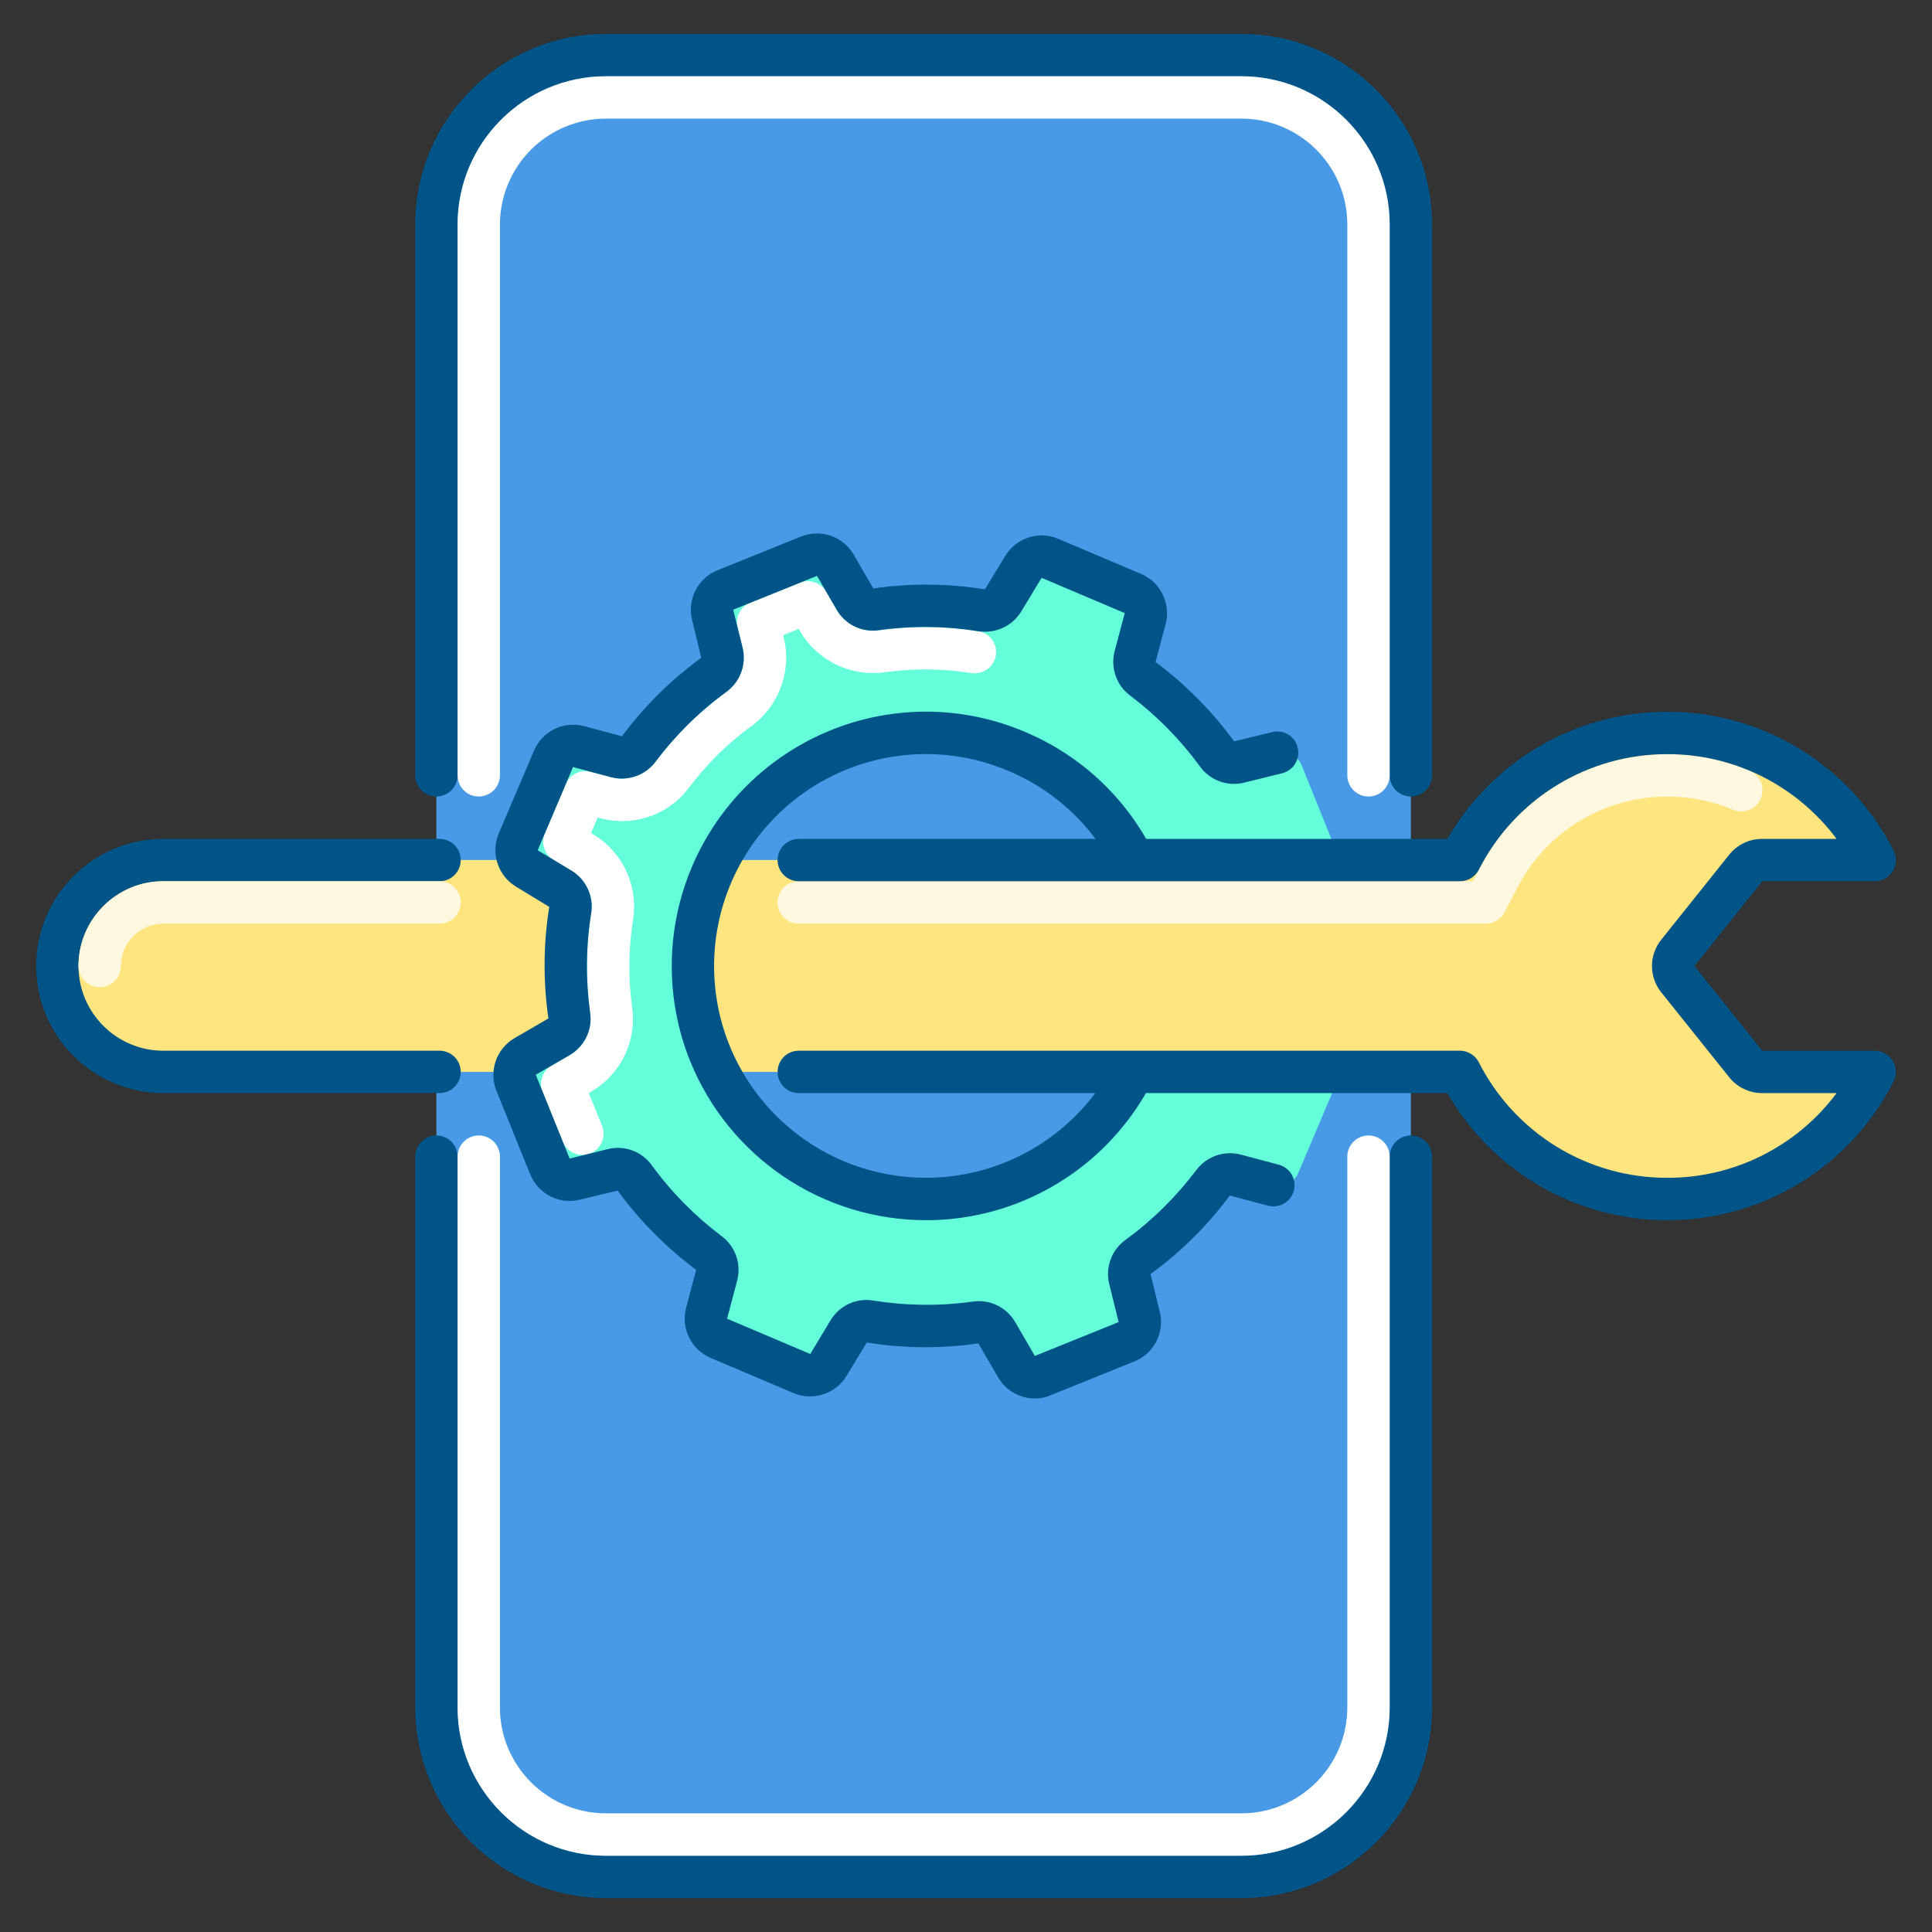
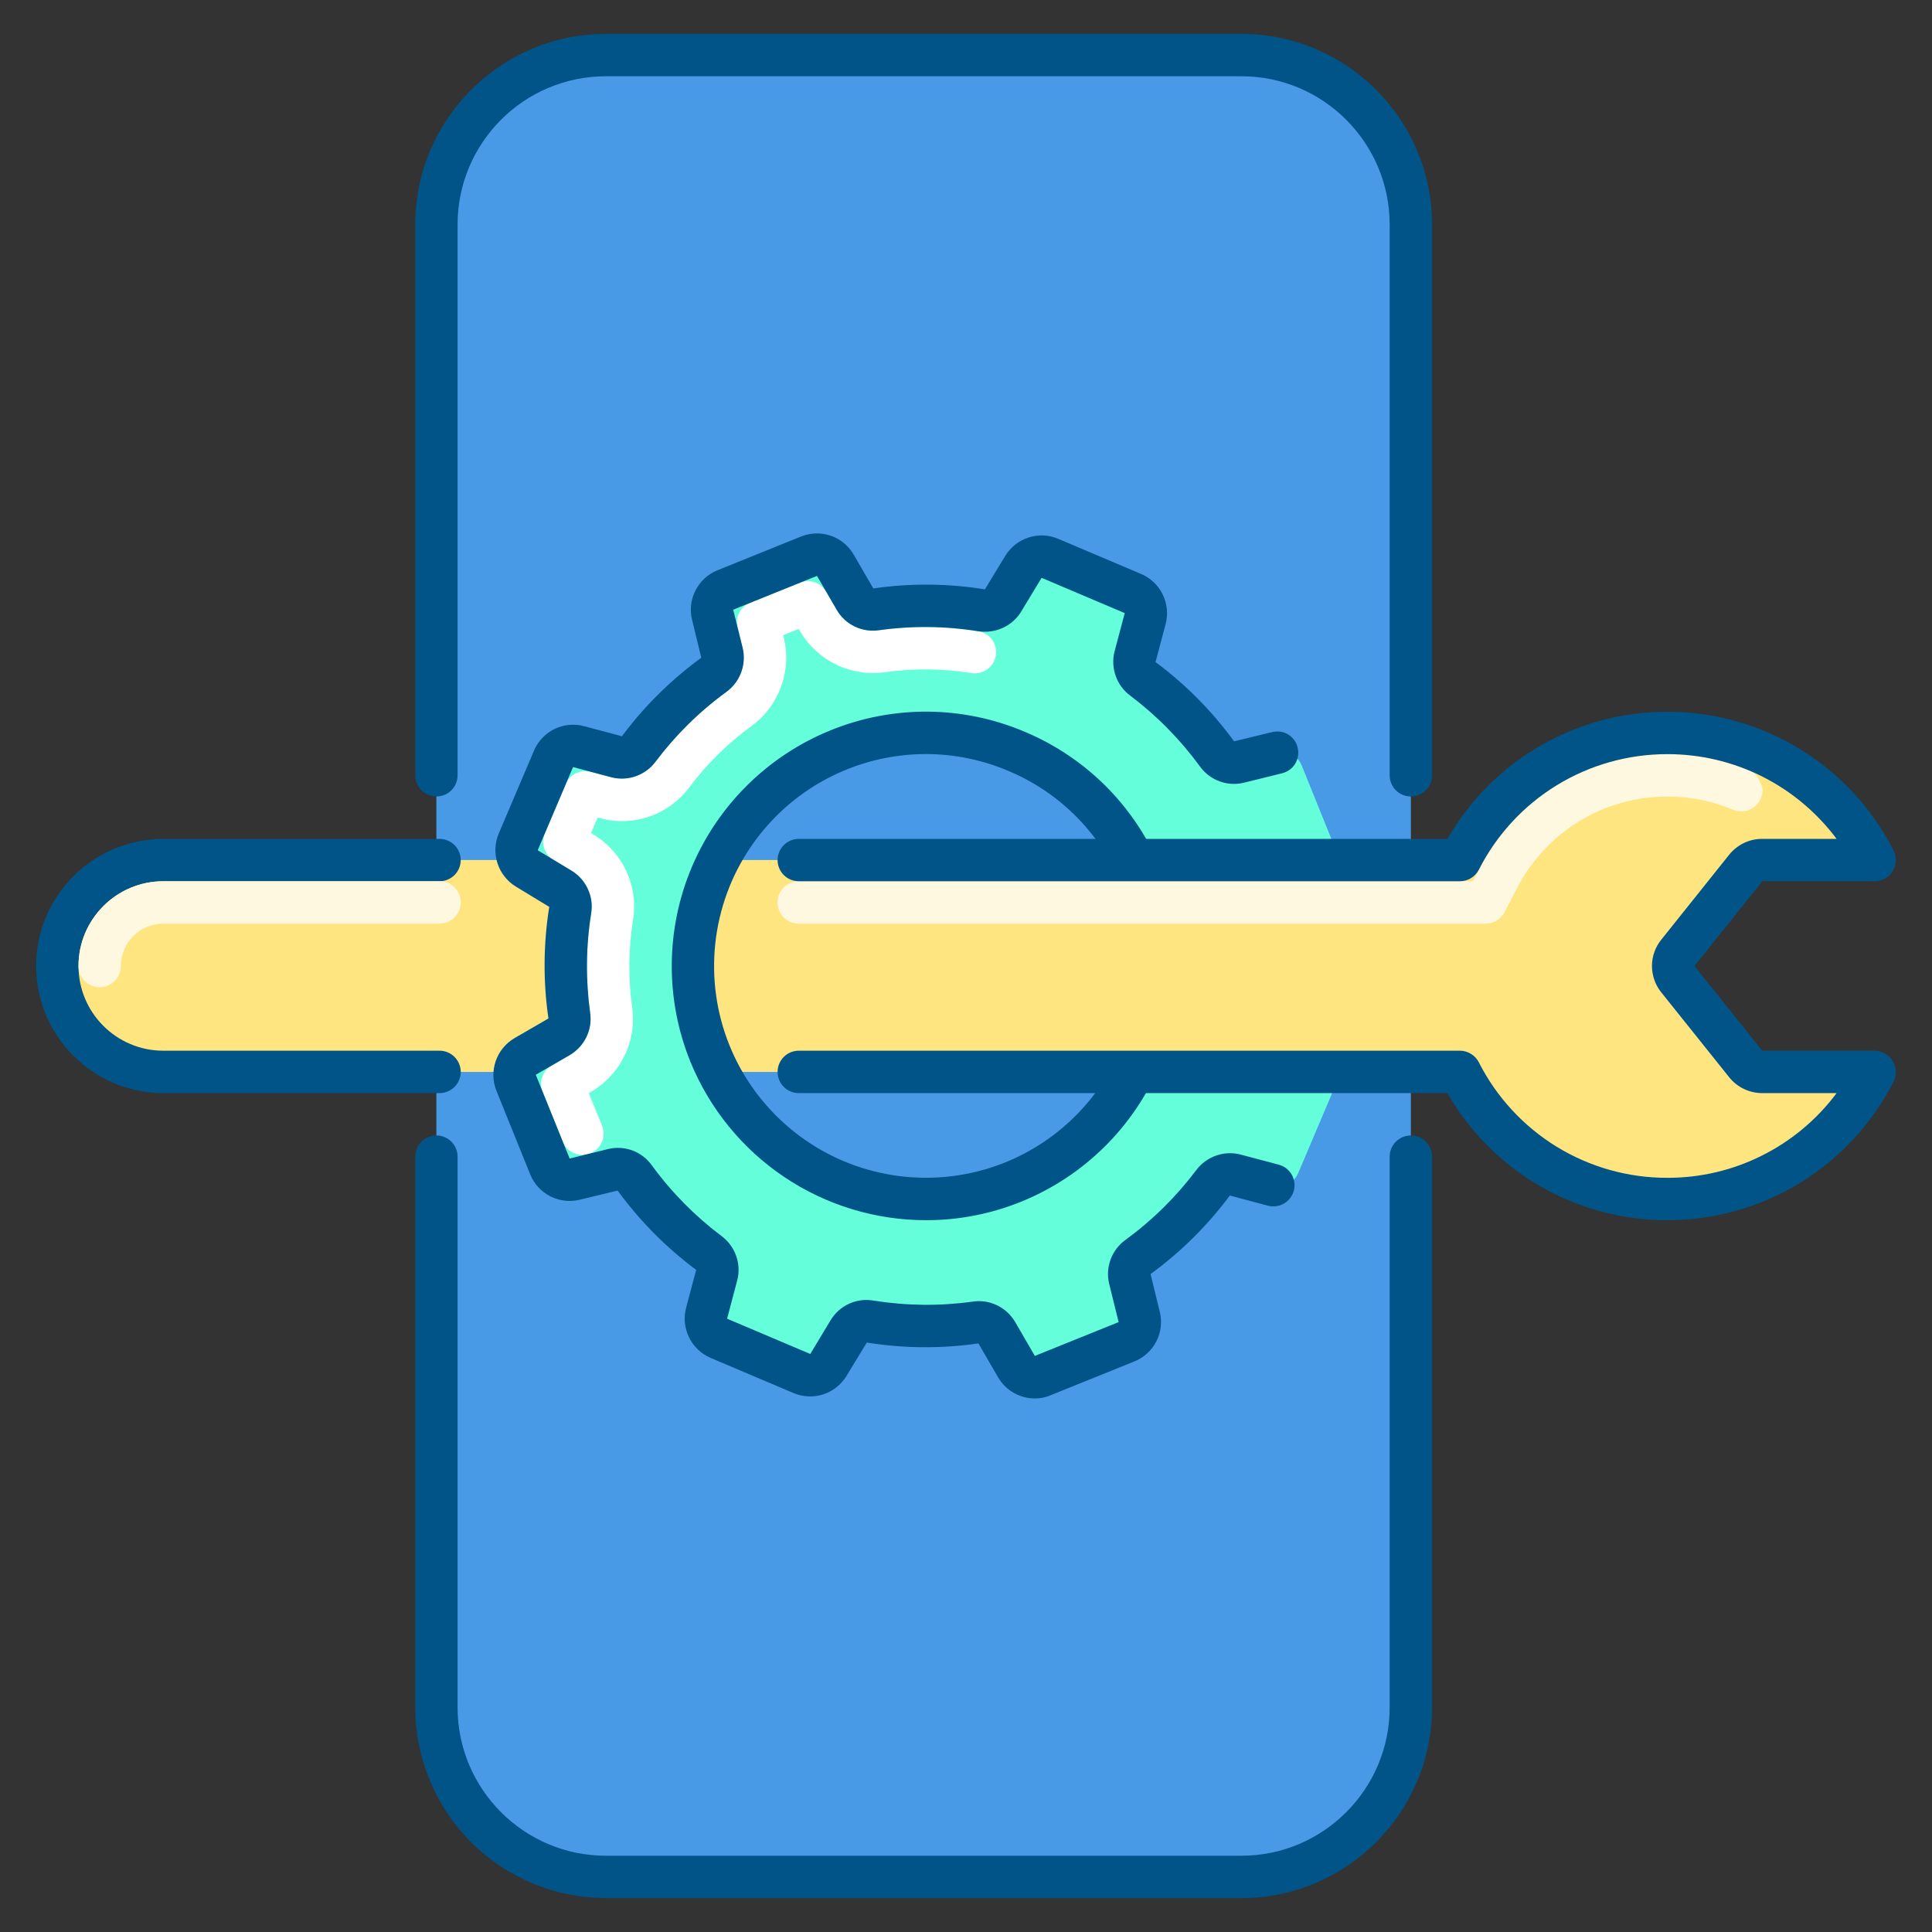
<svg xmlns="http://www.w3.org/2000/svg" width="38" height="38" viewBox="0 0 38 38" fill="none">
  <rect x="0" y="0" width="38" height="38" fill="#333333" stroke="none" />
  <path d="M24.417 36.917H11.917C11.033 36.917 10.185 36.565 9.56 35.94C8.935 35.315 8.583 34.467 8.583 33.583V4.417C8.583 3.533 8.935 2.685 9.56 2.06C10.185 1.434 11.033 1.083 11.917 1.083H24.417C25.301 1.083 26.149 1.434 26.774 2.06C27.399 2.685 27.75 3.533 27.75 4.417V33.583C27.75 34.467 27.399 35.315 26.774 35.94C26.149 36.565 25.301 36.917 24.417 36.917Z" fill="#489AE6" />
  <path d="M8.583 15.666C8.473 15.666 8.367 15.623 8.289 15.544C8.211 15.466 8.167 15.36 8.167 15.25V4.417C8.167 2.349 9.849 0.667 11.917 0.667H24.417C26.484 0.667 28.167 2.349 28.167 4.417V15.25C28.167 15.36 28.123 15.466 28.045 15.544C27.966 15.623 27.86 15.666 27.75 15.666C27.64 15.666 27.534 15.623 27.455 15.544C27.377 15.466 27.333 15.36 27.333 15.25V4.417C27.333 2.808 26.025 1.5 24.417 1.5H11.917C10.308 1.5 9 2.808 9 4.417V15.25C9 15.36 8.956 15.466 8.878 15.544C8.8 15.623 8.694 15.666 8.583 15.666ZM24.417 37.333H11.917C10.922 37.332 9.969 36.937 9.266 36.234C8.563 35.531 8.168 34.577 8.167 33.583V22.75C8.167 22.639 8.211 22.533 8.289 22.455C8.367 22.377 8.473 22.333 8.583 22.333C8.694 22.333 8.8 22.377 8.878 22.455C8.956 22.533 9 22.639 9 22.75V33.583C9 35.191 10.308 36.5 11.917 36.5H24.417C26.025 36.5 27.333 35.191 27.333 33.583V22.75C27.333 22.639 27.377 22.533 27.455 22.455C27.534 22.377 27.64 22.333 27.75 22.333C27.86 22.333 27.966 22.377 28.045 22.455C28.123 22.533 28.167 22.639 28.167 22.75V33.583C28.167 35.651 26.484 37.333 24.417 37.333Z" fill="#005487" />
-   <path d="M26.917 15.666C26.806 15.666 26.7 15.623 26.622 15.544C26.544 15.466 26.5 15.36 26.5 15.25V4.416C26.5 3.268 25.566 2.333 24.417 2.333H11.917C11.364 2.334 10.835 2.553 10.444 2.944C10.054 3.335 9.834 3.864 9.833 4.416V15.25C9.833 15.36 9.789 15.466 9.711 15.544C9.633 15.623 9.527 15.666 9.417 15.666C9.306 15.666 9.2 15.623 9.122 15.544C9.044 15.466 9 15.36 9 15.25V4.416C9 2.808 10.308 1.5 11.917 1.5H24.417C26.025 1.5 27.333 2.808 27.333 4.416V15.25C27.333 15.36 27.289 15.466 27.211 15.544C27.133 15.623 27.027 15.666 26.917 15.666ZM24.417 36.5H11.917C10.308 36.5 9 35.191 9 33.583V22.75C9 22.639 9.044 22.533 9.122 22.455C9.2 22.377 9.306 22.333 9.417 22.333C9.527 22.333 9.633 22.377 9.711 22.455C9.789 22.533 9.833 22.639 9.833 22.75V33.583C9.833 34.731 10.768 35.666 11.917 35.666H24.417C25.566 35.666 26.5 34.731 26.5 33.583V22.75C26.5 22.639 26.544 22.533 26.622 22.455C26.7 22.377 26.806 22.333 26.917 22.333C27.027 22.333 27.133 22.377 27.211 22.455C27.289 22.533 27.333 22.639 27.333 22.75V33.583C27.333 35.191 26.025 36.5 24.417 36.5Z" fill="white" />
  <path d="M3.211 21.083H28.715C29.473 22.566 31.013 23.583 32.794 23.583C34.575 23.583 36.113 22.566 36.873 21.083H34.662C34.599 21.083 34.537 21.069 34.481 21.042C34.425 21.015 34.375 20.976 34.336 20.927L33.002 19.26C32.943 19.186 32.911 19.094 32.911 19C32.911 18.905 32.943 18.813 33.002 18.739L34.336 17.072C34.375 17.023 34.424 16.984 34.481 16.957C34.537 16.93 34.599 16.916 34.662 16.916H36.873C36.114 15.433 34.575 14.416 32.794 14.416C31.013 14.416 29.474 15.433 28.715 16.916H3.211C2.658 16.916 2.128 17.135 1.737 17.526C1.347 17.917 1.127 18.447 1.127 19C1.127 19.552 1.347 20.082 1.737 20.473C2.128 20.864 2.658 21.083 3.211 21.083Z" fill="#FFE57F" />
  <path d="M8.645 21.5H3.211C1.833 21.5 0.711 20.378 0.711 19C0.711 17.621 1.833 16.5 3.211 16.5H8.645C8.756 16.5 8.861 16.544 8.94 16.622C9.018 16.7 9.062 16.806 9.062 16.916C9.062 17.027 9.018 17.133 8.94 17.211C8.861 17.289 8.756 17.333 8.645 17.333H3.211C2.292 17.333 1.544 18.081 1.544 19C1.544 19.919 2.292 20.666 3.211 20.666H8.645C8.756 20.666 8.861 20.71 8.94 20.788C9.018 20.867 9.062 20.973 9.062 21.083C9.062 21.194 9.018 21.3 8.94 21.378C8.861 21.456 8.756 21.5 8.645 21.5Z" fill="#005487" />
  <path d="M1.961 19.417C1.85 19.417 1.744 19.373 1.666 19.294C1.588 19.216 1.544 19.11 1.544 19C1.544 18.081 2.292 17.333 3.211 17.333H8.645C8.756 17.333 8.862 17.377 8.94 17.455C9.018 17.533 9.062 17.639 9.062 17.75C9.062 17.86 9.018 17.966 8.94 18.044C8.862 18.123 8.756 18.167 8.645 18.167H3.211C2.751 18.167 2.378 18.541 2.378 19C2.378 19.11 2.334 19.216 2.255 19.294C2.177 19.373 2.071 19.417 1.961 19.417Z" fill="#FFF8E1" />
  <path d="M25.118 14.806L24.369 14.991C24.289 15.01 24.204 15.005 24.127 14.976C24.05 14.946 23.983 14.895 23.935 14.827C23.526 14.267 23.036 13.77 22.482 13.352C22.415 13.303 22.365 13.236 22.337 13.158C22.309 13.08 22.305 12.996 22.325 12.916L22.524 12.166C22.55 12.069 22.54 11.966 22.496 11.876C22.452 11.786 22.377 11.715 22.284 11.676L20.648 10.982C20.556 10.943 20.453 10.938 20.357 10.969C20.262 11 20.181 11.064 20.129 11.15L19.728 11.813C19.685 11.884 19.622 11.939 19.546 11.973C19.471 12.007 19.387 12.018 19.306 12.004C18.62 11.895 17.923 11.887 17.235 11.982C17.154 11.995 17.07 11.982 16.996 11.947C16.921 11.912 16.859 11.855 16.817 11.784L16.429 11.117C16.379 11.03 16.299 10.964 16.204 10.931C16.109 10.899 16.006 10.901 15.912 10.939L14.264 11.605C14.171 11.643 14.095 11.712 14.05 11.802C14.004 11.891 13.992 11.993 14.016 12.091L14.202 12.84C14.221 12.92 14.215 13.004 14.186 13.081C14.157 13.159 14.106 13.225 14.038 13.273C13.477 13.682 12.98 14.172 12.562 14.727C12.514 14.794 12.446 14.845 12.369 14.872C12.291 14.9 12.207 14.904 12.127 14.883L11.377 14.684C11.281 14.658 11.178 14.669 11.088 14.713C10.998 14.757 10.927 14.832 10.887 14.924L10.193 16.56C10.153 16.652 10.149 16.756 10.18 16.851C10.211 16.947 10.275 17.028 10.361 17.08L11.024 17.481C11.095 17.524 11.151 17.587 11.185 17.662C11.219 17.737 11.229 17.821 11.215 17.902C11.105 18.588 11.098 19.286 11.194 19.973C11.207 20.055 11.195 20.138 11.159 20.213C11.124 20.287 11.068 20.349 10.997 20.392L10.328 20.779C10.242 20.829 10.176 20.909 10.143 21.004C10.111 21.099 10.113 21.203 10.151 21.296L10.817 22.944C10.895 23.136 11.102 23.241 11.303 23.192L12.053 23.007C12.217 22.967 12.386 23.034 12.486 23.171C12.895 23.731 13.385 24.229 13.94 24.646C14.007 24.695 14.057 24.762 14.085 24.84C14.113 24.918 14.117 25.002 14.096 25.082L13.897 25.833C13.871 25.93 13.881 26.033 13.925 26.123C13.97 26.213 14.044 26.285 14.137 26.324L15.773 27.018C15.865 27.057 15.968 27.062 16.064 27.031C16.159 27 16.24 26.936 16.292 26.85L16.692 26.186C16.736 26.116 16.799 26.06 16.874 26.026C16.949 25.992 17.033 25.982 17.114 25.996C17.8 26.105 18.497 26.112 19.185 26.017C19.353 25.994 19.518 26.069 19.604 26.216L19.992 26.883C20.042 26.97 20.122 27.035 20.216 27.068C20.311 27.101 20.415 27.098 20.508 27.061L22.156 26.395C22.249 26.357 22.325 26.288 22.371 26.198C22.417 26.109 22.429 26.006 22.405 25.909L22.219 25.16C22.2 25.08 22.205 24.995 22.234 24.918C22.263 24.841 22.315 24.774 22.383 24.727C22.944 24.317 23.441 23.827 23.858 23.272C23.907 23.206 23.975 23.155 24.052 23.127C24.13 23.1 24.214 23.096 24.294 23.116L25.043 23.316C25.14 23.341 25.243 23.331 25.333 23.287C25.423 23.243 25.494 23.168 25.533 23.076L26.227 21.44C26.267 21.348 26.272 21.244 26.241 21.149C26.21 21.053 26.146 20.972 26.06 20.92L25.397 20.519C25.326 20.476 25.27 20.413 25.236 20.338C25.202 20.262 25.191 20.179 25.205 20.097C25.315 19.412 25.322 18.714 25.227 18.026C25.214 17.945 25.226 17.862 25.261 17.787C25.297 17.713 25.353 17.65 25.424 17.608L26.093 17.221C26.179 17.17 26.245 17.09 26.277 16.995C26.31 16.9 26.307 16.797 26.269 16.704L25.603 15.056C25.566 14.963 25.497 14.886 25.408 14.84C25.319 14.794 25.216 14.782 25.118 14.806ZM19.927 23.25C19.369 23.475 18.772 23.589 18.171 23.583C17.569 23.578 16.974 23.454 16.419 23.219C15.866 22.984 15.363 22.642 14.941 22.212C14.52 21.783 14.186 21.275 13.961 20.716C13.735 20.158 13.622 19.561 13.627 18.959C13.633 18.358 13.757 17.763 13.992 17.209C14.227 16.654 14.569 16.152 14.998 15.73C15.428 15.309 15.936 14.975 16.494 14.75C17.621 14.295 18.883 14.306 20.002 14.781C21.121 15.256 22.006 16.156 22.461 17.283C22.916 18.41 22.905 19.672 22.43 20.791C21.955 21.91 21.055 22.795 19.927 23.25Z" fill="#64FFDA" />
  <path d="M11.454 22.715C11.371 22.715 11.29 22.69 11.221 22.643C11.152 22.597 11.099 22.531 11.068 22.454L10.672 21.476C10.634 21.383 10.631 21.28 10.664 21.185C10.697 21.09 10.762 21.01 10.849 20.96L11.205 20.753C11.348 20.67 11.462 20.546 11.534 20.397C11.605 20.248 11.63 20.081 11.606 19.918C11.517 19.271 11.524 18.615 11.625 17.97C11.653 17.807 11.631 17.639 11.562 17.488C11.493 17.338 11.381 17.211 11.239 17.126L10.884 16.911C10.798 16.86 10.734 16.778 10.703 16.683C10.672 16.587 10.677 16.484 10.716 16.391L11.128 15.421C11.167 15.328 11.238 15.253 11.329 15.209C11.418 15.165 11.521 15.155 11.618 15.181L12.018 15.286C12.178 15.329 12.347 15.322 12.503 15.268C12.659 15.213 12.795 15.113 12.893 14.98C13.287 14.458 13.754 13.996 14.282 13.611C14.557 13.41 14.683 13.067 14.604 12.738L14.507 12.342C14.482 12.245 14.494 12.142 14.54 12.053C14.585 11.963 14.662 11.894 14.755 11.856L15.732 11.461C15.825 11.424 15.929 11.421 16.024 11.453C16.119 11.486 16.199 11.551 16.249 11.638L16.456 11.994C16.622 12.283 16.952 12.441 17.294 12.395C17.941 12.306 18.596 12.313 19.241 12.416C19.295 12.424 19.347 12.443 19.393 12.472C19.44 12.5 19.481 12.538 19.513 12.582C19.545 12.626 19.568 12.677 19.581 12.73C19.594 12.783 19.596 12.838 19.587 12.892C19.569 13.001 19.509 13.098 19.42 13.163C19.331 13.227 19.22 13.255 19.111 13.239C18.547 13.149 17.973 13.143 17.407 13.221C17.079 13.268 16.745 13.216 16.448 13.072C16.15 12.928 15.902 12.699 15.735 12.413L15.71 12.37L15.403 12.494L15.415 12.541C15.494 12.863 15.475 13.201 15.36 13.511C15.246 13.822 15.042 14.092 14.773 14.286C14.315 14.62 13.907 15.022 13.561 15.481C13.364 15.748 13.091 15.949 12.778 16.058C12.465 16.167 12.126 16.179 11.806 16.093L11.755 16.08L11.625 16.385L11.67 16.412C11.954 16.583 12.181 16.836 12.32 17.137C12.459 17.438 12.504 17.774 12.45 18.101C12.361 18.665 12.355 19.238 12.432 19.803C12.48 20.131 12.429 20.465 12.285 20.762C12.14 21.06 11.911 21.308 11.624 21.474L11.581 21.5L11.842 22.142C11.867 22.206 11.877 22.274 11.87 22.342C11.862 22.41 11.839 22.475 11.8 22.532C11.762 22.588 11.71 22.634 11.65 22.666C11.59 22.698 11.523 22.715 11.454 22.715Z" fill="white" />
  <path d="M20.355 27.506C20.065 27.506 19.784 27.354 19.632 27.091L19.244 26.423C18.516 26.529 17.776 26.523 17.049 26.406L16.648 27.065C16.544 27.236 16.382 27.364 16.192 27.425C16.001 27.487 15.795 27.478 15.61 27.401L13.974 26.707C13.79 26.627 13.641 26.485 13.553 26.305C13.464 26.125 13.444 25.92 13.494 25.726L13.693 24.977C13.102 24.537 12.582 24.011 12.148 23.417L11.402 23.597C11.208 23.645 11.003 23.621 10.824 23.53C10.646 23.439 10.506 23.287 10.43 23.102L9.763 21.452C9.689 21.266 9.685 21.06 9.75 20.87C9.815 20.681 9.946 20.521 10.118 20.42L10.787 20.032C10.681 19.304 10.687 18.564 10.803 17.837L10.145 17.437C9.974 17.332 9.847 17.17 9.785 16.98C9.723 16.789 9.731 16.583 9.808 16.398L10.504 14.762C10.583 14.577 10.725 14.427 10.905 14.339C11.085 14.251 11.291 14.231 11.485 14.282L12.233 14.481C12.673 13.89 13.199 13.37 13.793 12.937L13.612 12.191C13.513 11.791 13.727 11.372 14.108 11.218L15.757 10.552C15.943 10.478 16.149 10.472 16.339 10.537C16.529 10.602 16.689 10.733 16.79 10.907L17.177 11.574C17.905 11.468 18.645 11.474 19.372 11.592L19.773 10.932C19.878 10.761 20.04 10.633 20.23 10.572C20.421 10.51 20.627 10.519 20.812 10.597L22.448 11.291C22.826 11.451 23.032 11.873 22.927 12.272L22.728 13.022C23.319 13.461 23.839 13.986 24.273 14.581L25.019 14.4C25.072 14.386 25.128 14.383 25.182 14.391C25.237 14.398 25.289 14.417 25.336 14.446C25.383 14.474 25.424 14.512 25.456 14.556C25.488 14.601 25.511 14.651 25.523 14.705C25.55 14.812 25.533 14.925 25.476 15.02C25.419 15.114 25.326 15.182 25.219 15.209L24.47 15.394C24.309 15.434 24.14 15.425 23.985 15.367C23.83 15.31 23.695 15.207 23.599 15.072C23.214 14.545 22.753 14.077 22.232 13.684C22.099 13.586 21.998 13.45 21.944 13.294C21.889 13.138 21.881 12.969 21.923 12.809L22.122 12.059L20.487 11.365L20.086 12.028C19.911 12.317 19.576 12.467 19.242 12.416C18.597 12.312 17.94 12.305 17.293 12.395C17.129 12.42 16.962 12.395 16.813 12.324C16.663 12.252 16.54 12.137 16.457 11.994L16.069 11.327L14.421 11.992L14.607 12.741C14.646 12.901 14.636 13.07 14.578 13.225C14.521 13.38 14.418 13.514 14.284 13.611C13.756 13.996 13.288 14.457 12.896 14.979C12.797 15.112 12.661 15.213 12.505 15.267C12.349 15.322 12.18 15.329 12.02 15.287L11.271 15.087L10.576 16.723L11.24 17.124C11.382 17.21 11.494 17.336 11.563 17.487C11.633 17.637 11.655 17.805 11.627 17.968C11.524 18.613 11.518 19.269 11.607 19.916C11.632 20.079 11.607 20.246 11.535 20.395C11.464 20.544 11.349 20.668 11.207 20.752L10.538 21.139L11.204 22.787L11.953 22.602C12.114 22.561 12.283 22.571 12.439 22.628C12.594 22.686 12.729 22.79 12.824 22.925C13.209 23.452 13.67 23.919 14.192 24.312C14.325 24.41 14.425 24.546 14.48 24.703C14.535 24.859 14.542 25.028 14.499 25.188L14.301 25.937L15.937 26.631L16.337 25.967C16.423 25.825 16.549 25.712 16.699 25.643C16.85 25.574 17.018 25.552 17.181 25.581C17.831 25.684 18.486 25.691 19.13 25.601C19.294 25.576 19.461 25.601 19.61 25.673C19.759 25.744 19.883 25.859 19.967 26.002L20.354 26.669L22.002 26.004L21.817 25.255C21.777 25.094 21.787 24.925 21.845 24.77C21.903 24.614 22.006 24.48 22.141 24.384C22.668 23.999 23.135 23.538 23.527 23.017C23.626 22.884 23.762 22.784 23.919 22.729C24.075 22.674 24.243 22.667 24.403 22.709L25.152 22.908C25.205 22.922 25.255 22.947 25.299 22.98C25.342 23.013 25.378 23.055 25.406 23.102C25.433 23.15 25.451 23.202 25.458 23.256C25.466 23.311 25.462 23.366 25.448 23.419C25.434 23.472 25.409 23.521 25.376 23.565C25.343 23.608 25.301 23.645 25.254 23.672C25.206 23.7 25.154 23.717 25.1 23.724C25.046 23.732 24.99 23.728 24.938 23.714L24.189 23.515C23.75 24.105 23.225 24.626 22.63 25.059L22.812 25.805C22.911 26.205 22.697 26.623 22.313 26.777L20.666 27.442C20.568 27.485 20.462 27.506 20.355 27.506ZM18.218 24C17.22 24 16.246 23.703 15.419 23.146C14.592 22.589 13.95 21.797 13.575 20.873C13.08 19.644 13.092 18.268 13.61 17.047C14.128 15.827 15.109 14.862 16.337 14.364C16.946 14.116 17.598 13.992 18.255 13.997C18.912 14.003 19.561 14.139 20.165 14.397C20.77 14.652 21.319 15.025 21.78 15.493C22.24 15.962 22.603 16.517 22.848 17.127C23.343 18.356 23.33 19.732 22.812 20.952C22.294 22.173 21.314 23.138 20.085 23.636C19.492 23.876 18.858 24 18.218 24ZM18.211 14.831C17.529 14.832 16.857 15 16.255 15.32C15.653 15.641 15.139 16.104 14.758 16.67C14.376 17.235 14.14 17.886 14.068 18.564C13.997 19.243 14.092 19.928 14.348 20.561C14.762 21.584 15.567 22.402 16.584 22.834C17.6 23.265 18.747 23.276 19.772 22.863C20.796 22.448 21.613 21.644 22.045 20.627C22.476 19.61 22.487 18.464 22.074 17.439C21.871 16.931 21.568 16.468 21.185 16.078C20.801 15.688 20.344 15.377 19.839 15.165C19.324 14.945 18.771 14.832 18.211 14.831Z" fill="#005487" />
  <path d="M19.461 21.083H28.715C29.473 22.566 31.013 23.583 32.794 23.583C34.575 23.583 36.113 22.566 36.873 21.083H34.662C34.599 21.083 34.537 21.069 34.481 21.042C34.425 21.015 34.375 20.976 34.336 20.927L33.002 19.26C32.943 19.186 32.911 19.094 32.911 19C32.911 18.905 32.943 18.813 33.002 18.739L34.336 17.072C34.375 17.024 34.425 16.984 34.481 16.957C34.537 16.93 34.599 16.916 34.662 16.916H36.873C36.114 15.433 34.575 14.416 32.794 14.416C31.013 14.416 29.474 15.433 28.715 16.916H19.461V21.083Z" fill="#FFE57F" />
-   <path d="M29.224 18.167H15.71C15.6 18.167 15.493 18.123 15.415 18.045C15.337 17.966 15.293 17.86 15.293 17.75C15.293 17.639 15.337 17.533 15.415 17.455C15.493 17.377 15.6 17.333 15.71 17.333H28.969L29.087 17.107C29.434 16.422 29.964 15.847 30.619 15.445C31.273 15.044 32.026 14.832 32.794 14.833C33.355 14.833 33.899 14.942 34.411 15.158C34.461 15.18 34.507 15.21 34.545 15.249C34.584 15.288 34.614 15.334 34.635 15.385C34.656 15.436 34.666 15.49 34.666 15.545C34.666 15.6 34.655 15.654 34.633 15.704C34.612 15.755 34.581 15.8 34.542 15.839C34.503 15.877 34.457 15.908 34.407 15.928C34.356 15.949 34.302 15.96 34.247 15.959C34.192 15.959 34.138 15.948 34.087 15.927C33.678 15.754 33.238 15.666 32.794 15.667C31.539 15.667 30.402 16.364 29.828 17.487L29.594 17.94C29.559 18.008 29.506 18.065 29.441 18.105C29.376 18.145 29.301 18.166 29.224 18.167Z" fill="#FFF8E1" />
+   <path d="M29.224 18.167H15.71C15.6 18.167 15.493 18.123 15.415 18.045C15.337 17.966 15.293 17.86 15.293 17.75C15.293 17.639 15.337 17.533 15.415 17.455C15.493 17.377 15.6 17.333 15.71 17.333H28.969L29.087 17.107C29.434 16.422 29.964 15.847 30.619 15.445C31.273 15.044 32.026 14.832 32.794 14.833C33.355 14.833 33.899 14.942 34.411 15.158C34.461 15.18 34.507 15.21 34.545 15.249C34.656 15.436 34.666 15.49 34.666 15.545C34.666 15.6 34.655 15.654 34.633 15.704C34.612 15.755 34.581 15.8 34.542 15.839C34.503 15.877 34.457 15.908 34.407 15.928C34.356 15.949 34.302 15.96 34.247 15.959C34.192 15.959 34.138 15.948 34.087 15.927C33.678 15.754 33.238 15.666 32.794 15.667C31.539 15.667 30.402 16.364 29.828 17.487L29.594 17.94C29.559 18.008 29.506 18.065 29.441 18.105C29.376 18.145 29.301 18.166 29.224 18.167Z" fill="#FFF8E1" />
  <path d="M32.794 24C31.917 24.001 31.055 23.771 30.295 23.332C29.535 22.893 28.905 22.261 28.468 21.5H15.711C15.6 21.5 15.494 21.456 15.416 21.378C15.338 21.3 15.294 21.194 15.294 21.083C15.294 20.973 15.338 20.867 15.416 20.788C15.494 20.71 15.6 20.666 15.711 20.666H28.715C28.792 20.666 28.867 20.688 28.932 20.728C28.998 20.768 29.051 20.825 29.086 20.893C29.433 21.578 29.964 22.153 30.618 22.555C31.273 22.956 32.026 23.168 32.794 23.166C33.441 23.168 34.079 23.018 34.657 22.728C35.235 22.439 35.738 22.018 36.124 21.5H34.661C34.536 21.5 34.412 21.472 34.3 21.418C34.187 21.364 34.088 21.285 34.01 21.187L32.677 19.521C32.557 19.373 32.492 19.189 32.492 19C32.492 18.81 32.558 18.626 32.678 18.479L34.01 16.812C34.088 16.715 34.187 16.636 34.3 16.581C34.412 16.527 34.536 16.499 34.661 16.5H36.124C35.737 15.982 35.235 15.561 34.657 15.271C34.079 14.982 33.441 14.832 32.794 14.833C32.026 14.832 31.273 15.044 30.619 15.445C29.964 15.846 29.434 16.422 29.087 17.106C29.052 17.175 28.998 17.232 28.933 17.272C28.867 17.312 28.792 17.333 28.715 17.333H15.711C15.6 17.333 15.494 17.289 15.416 17.211C15.338 17.133 15.294 17.027 15.294 16.916C15.294 16.806 15.338 16.7 15.416 16.622C15.494 16.544 15.6 16.5 15.711 16.5H28.468C28.905 15.739 29.535 15.107 30.295 14.668C31.055 14.229 31.917 13.998 32.794 14C33.715 13.998 34.619 14.253 35.405 14.734C36.19 15.215 36.827 15.905 37.244 16.726C37.276 16.79 37.292 16.861 37.289 16.932C37.286 17.003 37.265 17.073 37.228 17.134C37.191 17.195 37.139 17.245 37.076 17.28C37.014 17.315 36.944 17.333 36.873 17.333H34.661L33.328 19L34.661 20.666H36.873C36.944 20.667 37.014 20.685 37.076 20.72C37.138 20.755 37.19 20.805 37.227 20.866C37.265 20.927 37.286 20.996 37.289 21.067C37.292 21.139 37.276 21.209 37.244 21.273C36.827 22.095 36.19 22.784 35.405 23.266C34.619 23.747 33.715 24.001 32.794 24Z" fill="#005487" />
</svg>